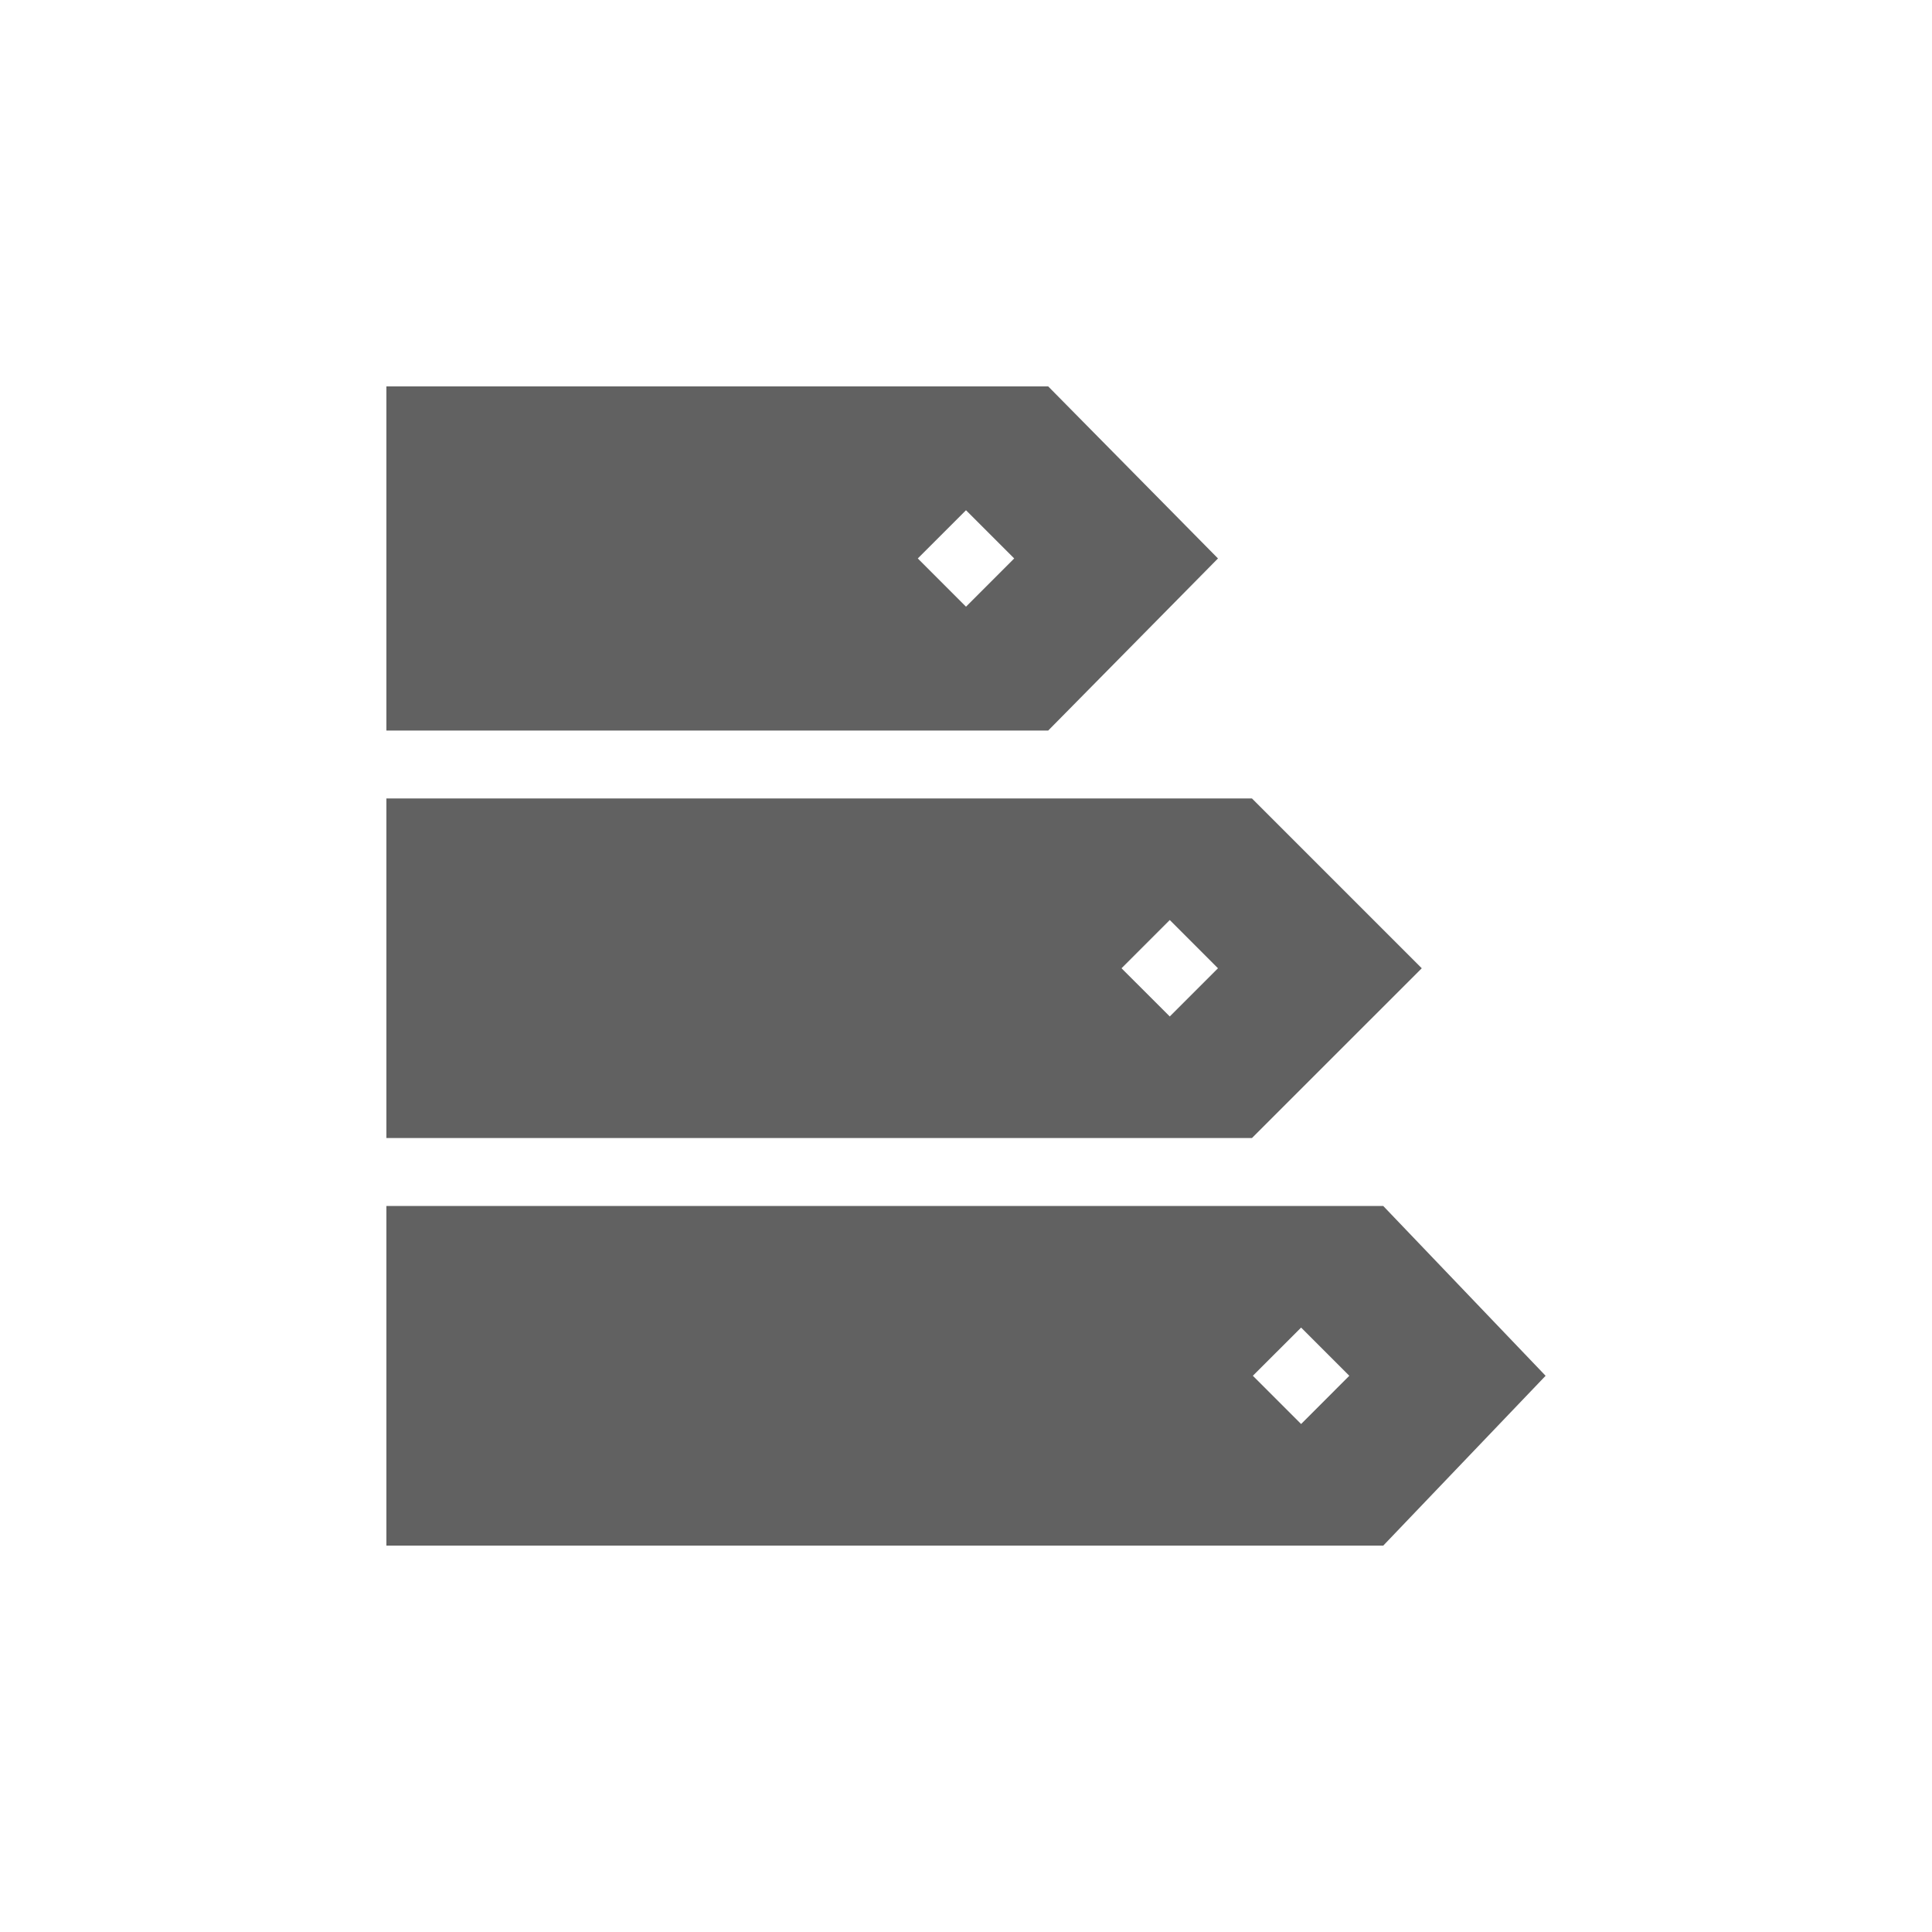
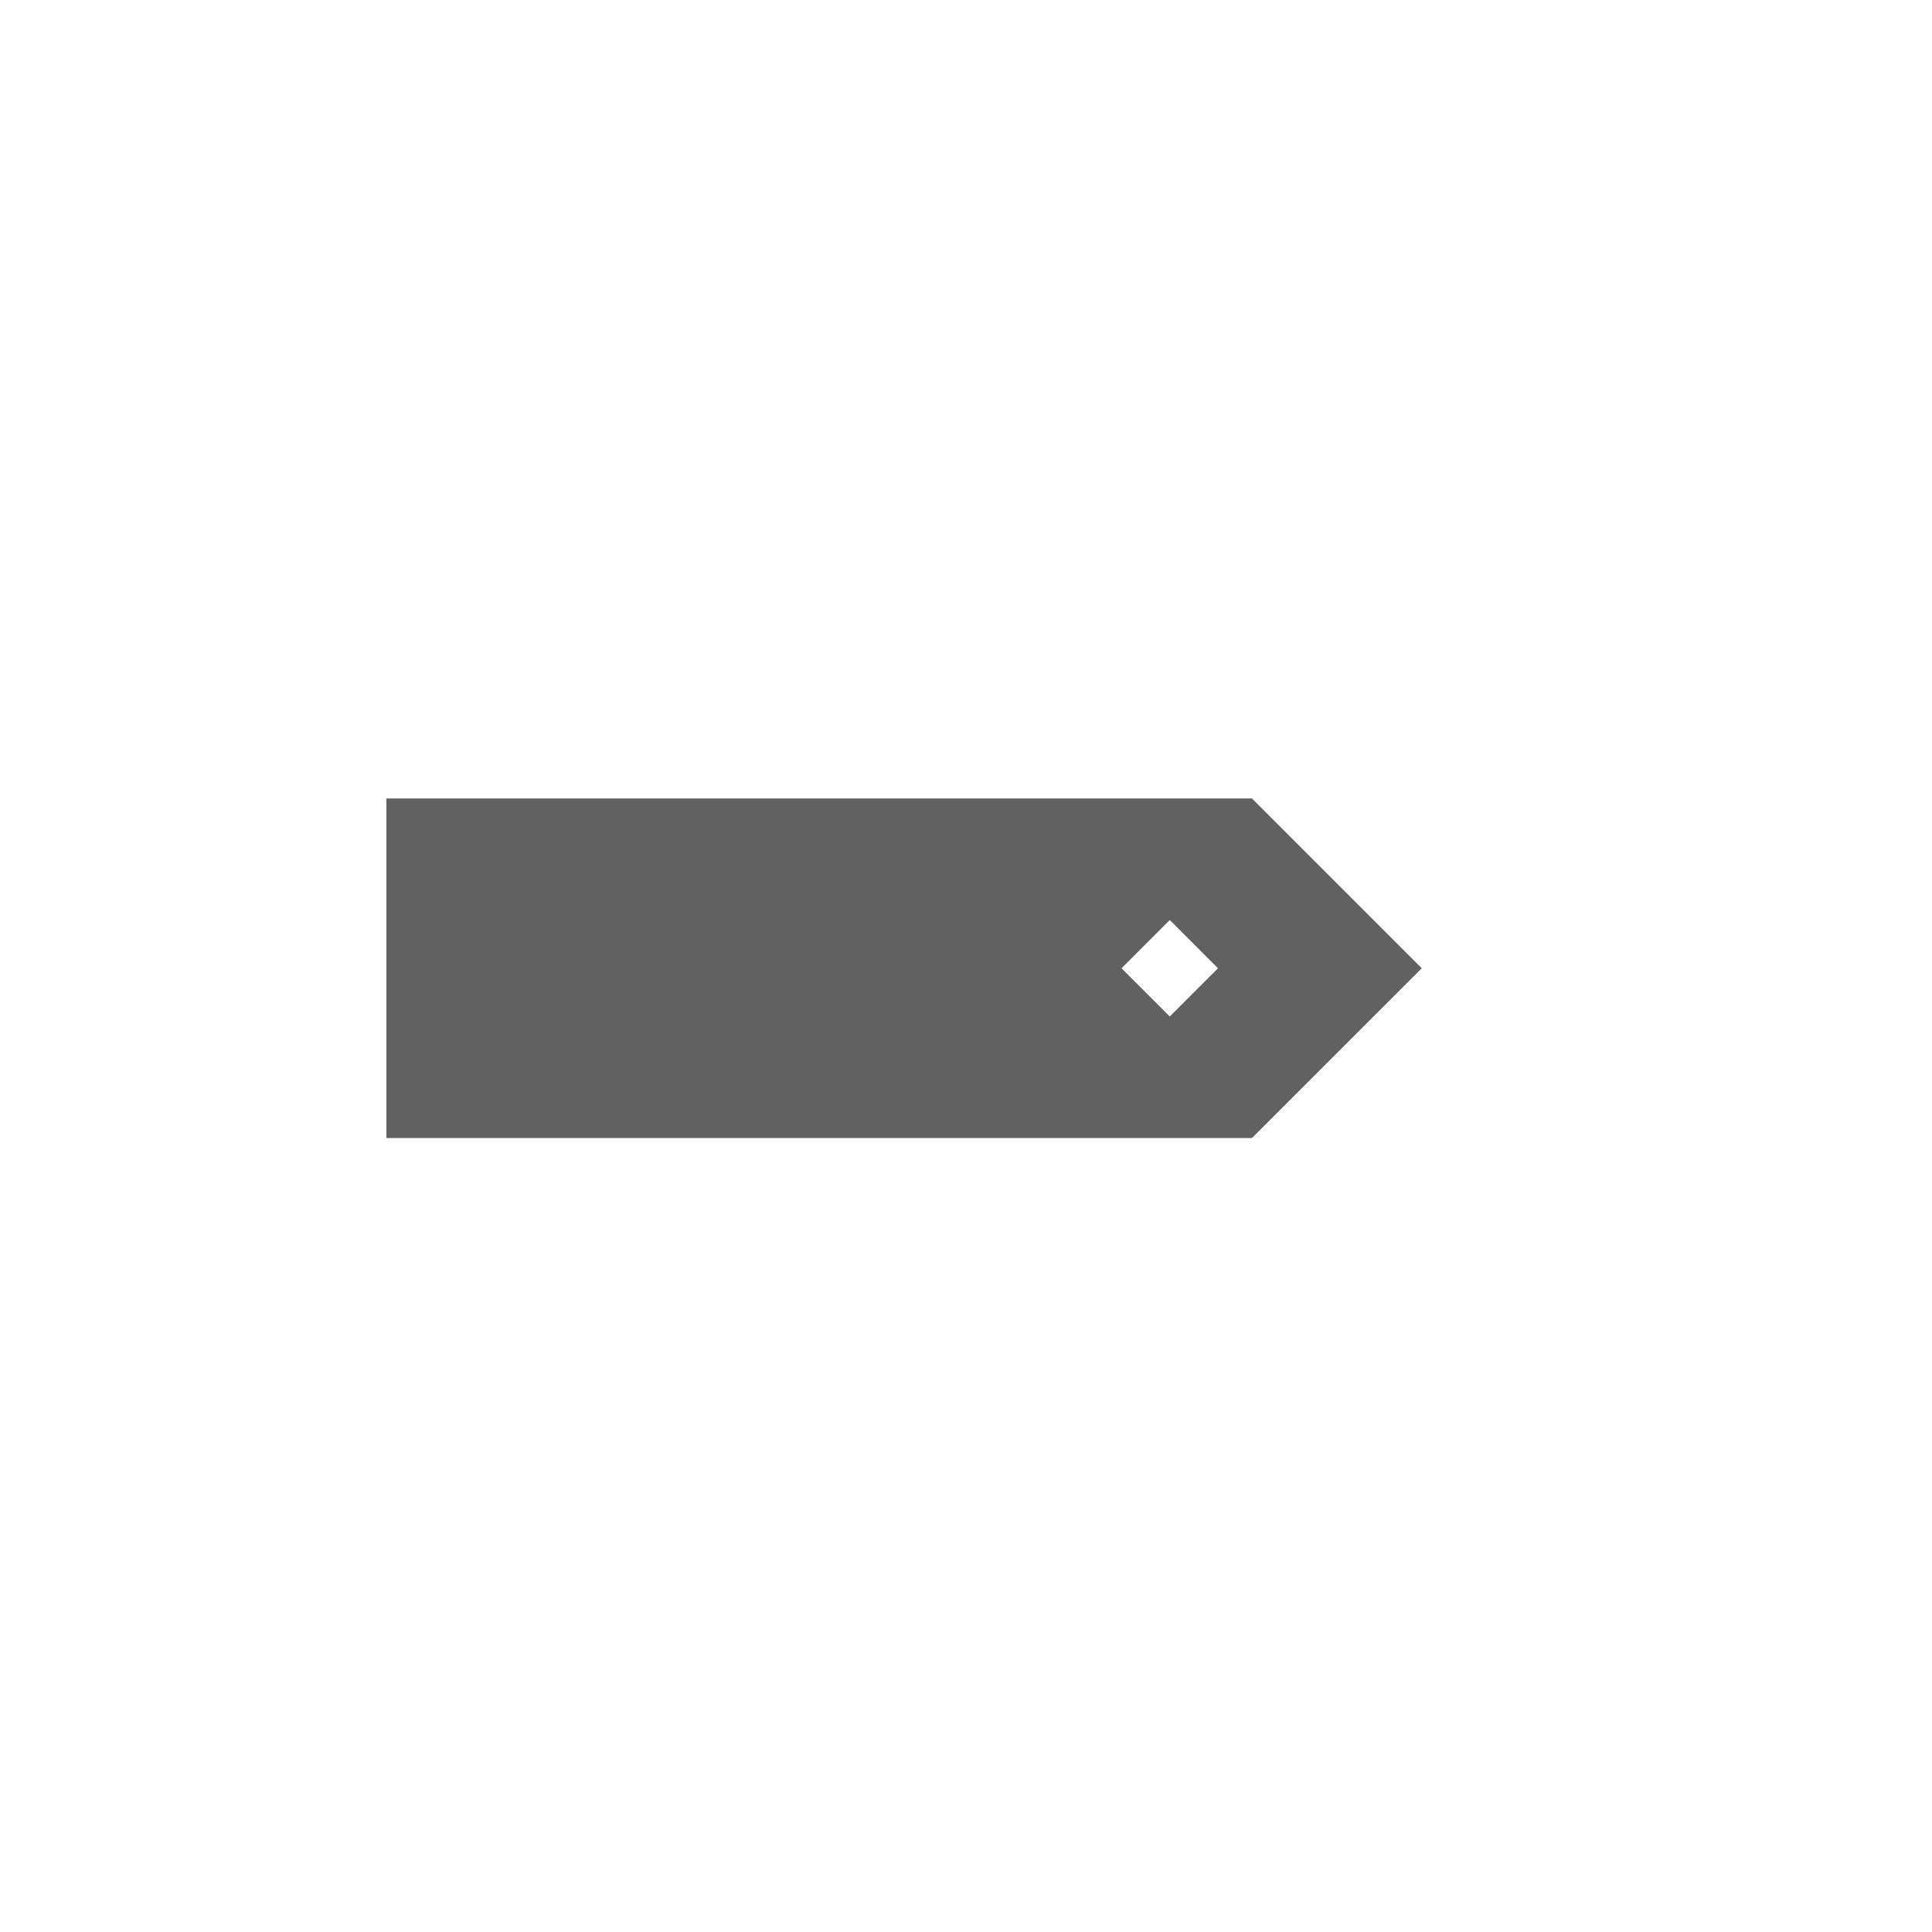
<svg xmlns="http://www.w3.org/2000/svg" width="40" height="40" fill="none">
  <rect id="backgroundrect" width="100%" height="100%" x="0" y="0" fill="none" stroke="none" />
  <g class="currentLayer" style="">
    <title>Layer 1</title>
-     <path d="M21.702 8H8V15.125H21.702L25.217 11.562L21.702 8ZM20 12.561L19.002 11.562L20 10.564L20.998 11.562L20 12.561Z" fill="#616161" id="svg_1" class="selected" fill-opacity="1" />
    <path d="M25.92 16.531H8V23.562H25.92L29.436 20.047L25.92 16.531ZM24.219 21.045L23.22 20.047L24.219 19.048L25.217 20.047L24.219 21.045Z" fill="#616161" id="svg_2" class="selected" fill-opacity="1" />
-     <path d="M28.639 24.969H8V32H28.639L32 28.484L28.639 24.969ZM26.938 29.483L25.939 28.484L26.938 27.486L27.936 28.484L26.938 29.483Z" fill="#616161" id="svg_3" class="selected" fill-opacity="1" />
  </g>
</svg>